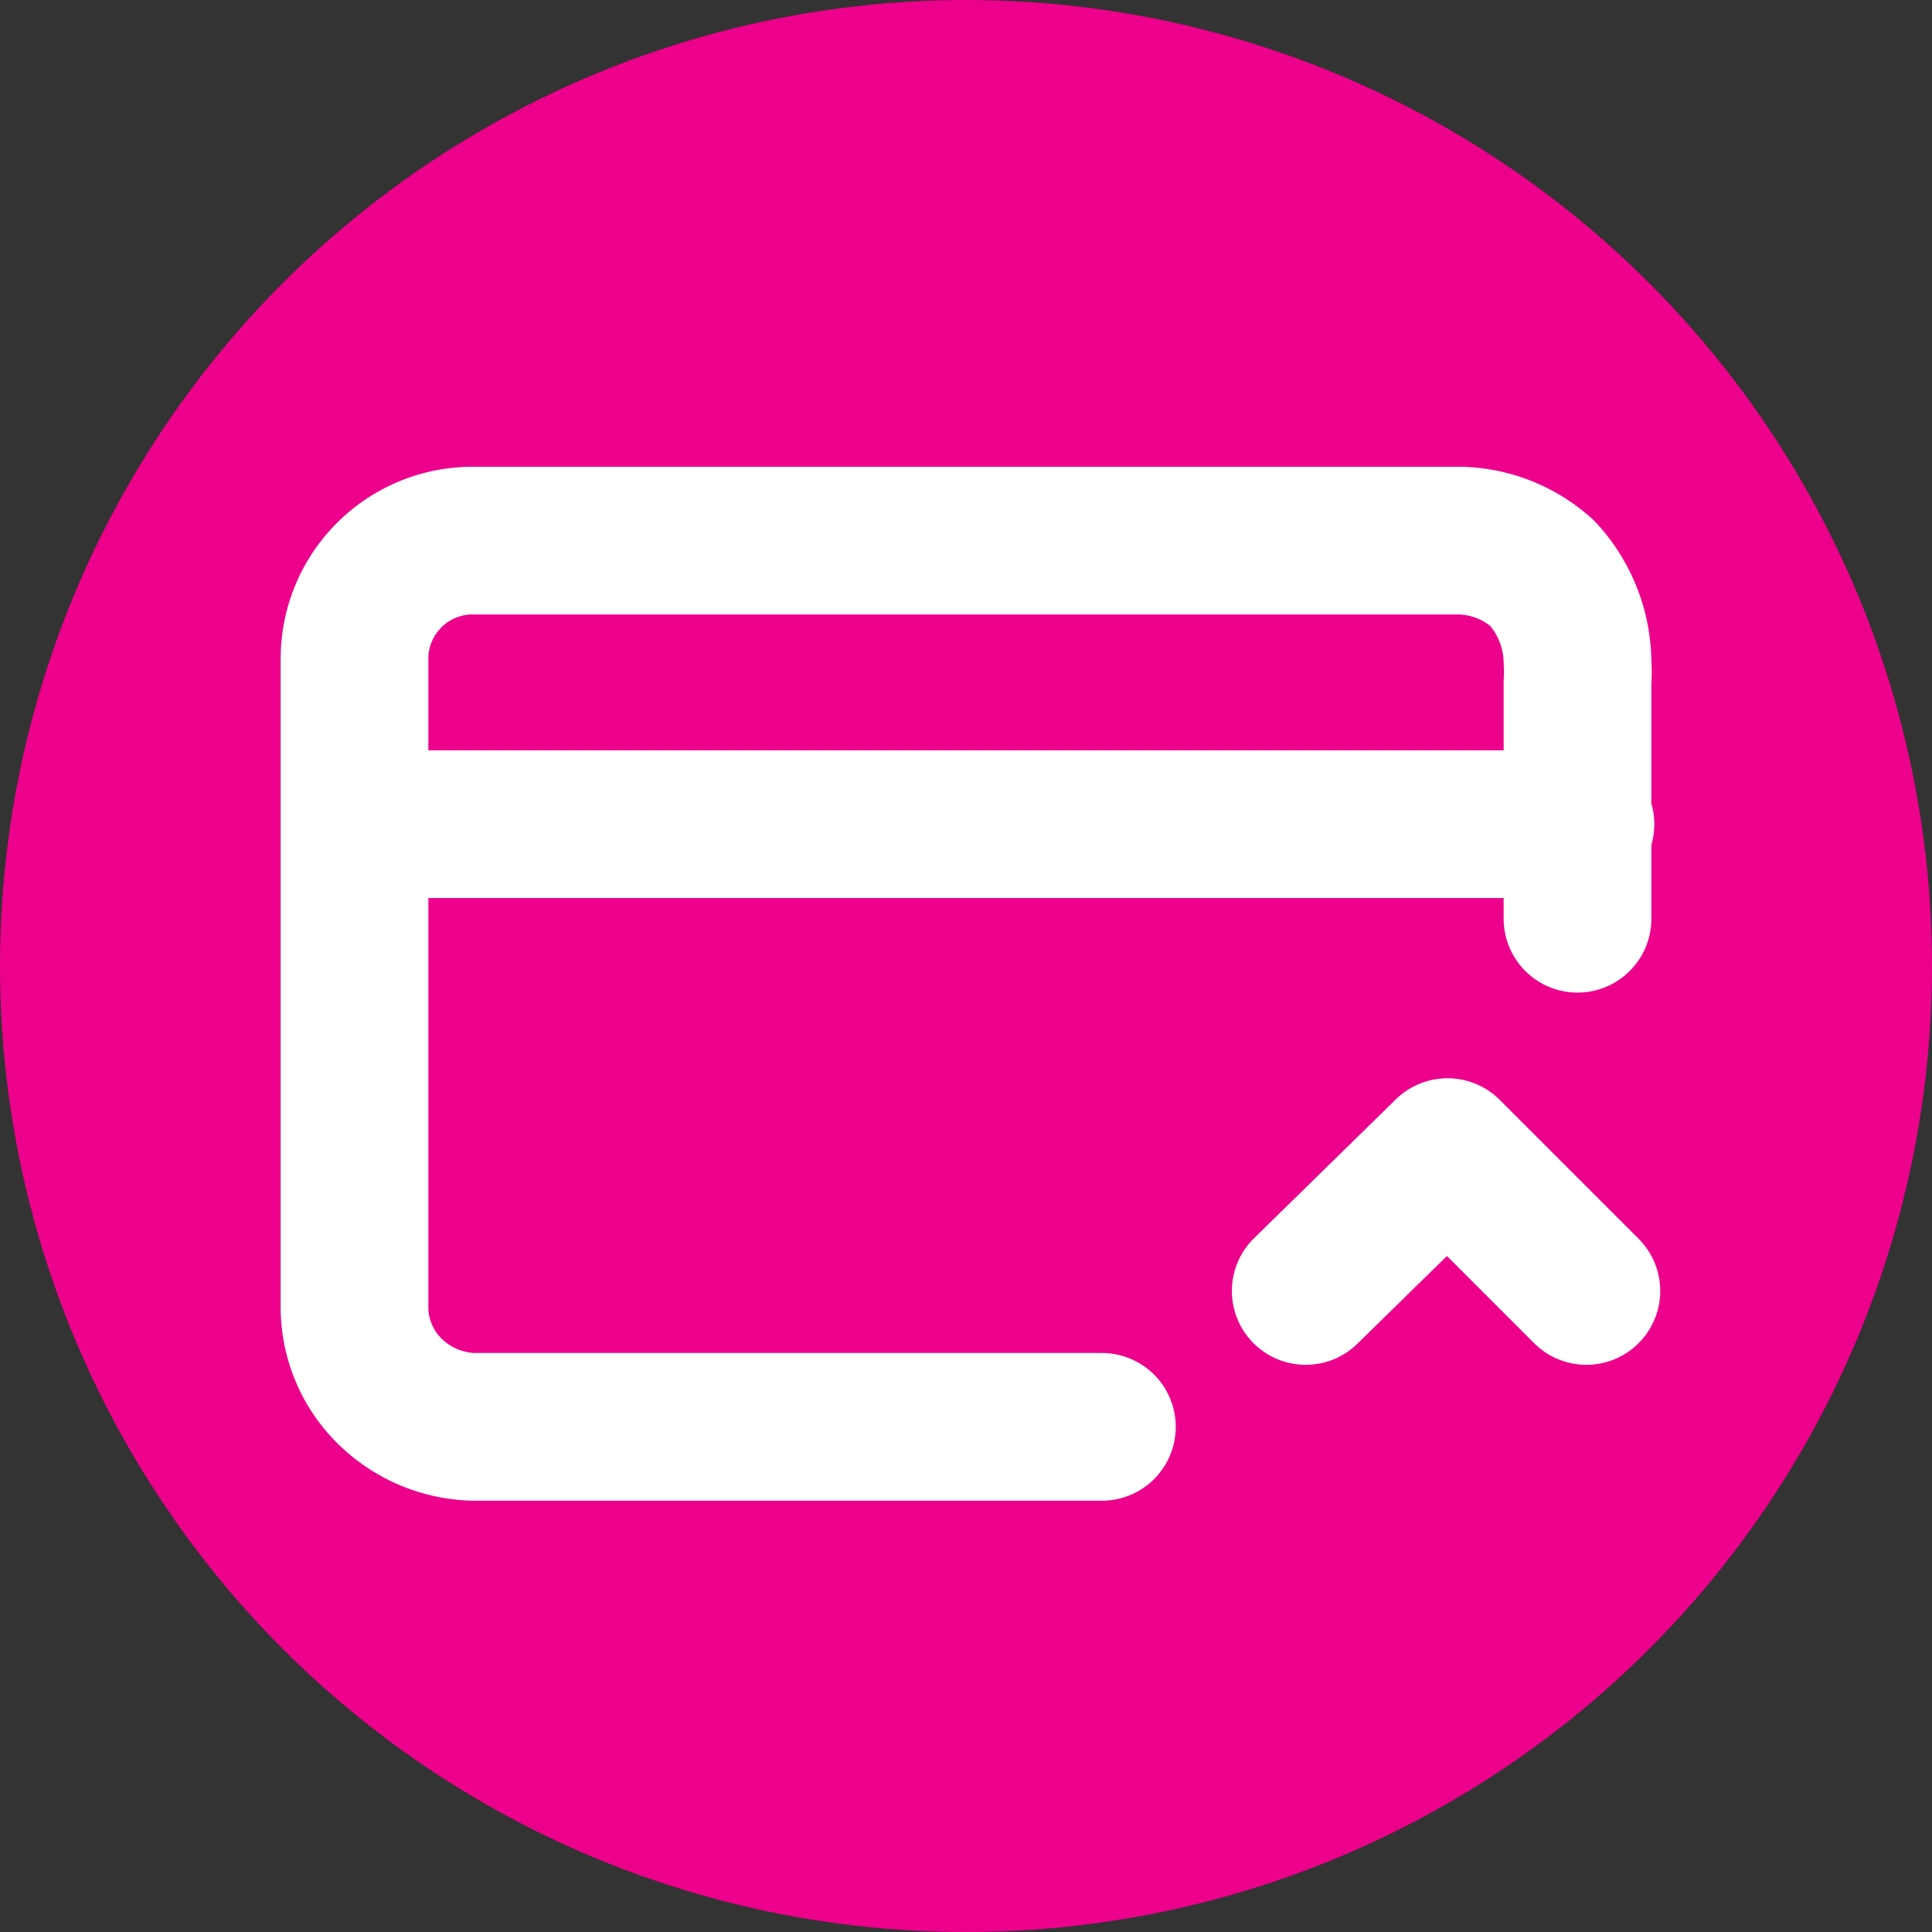
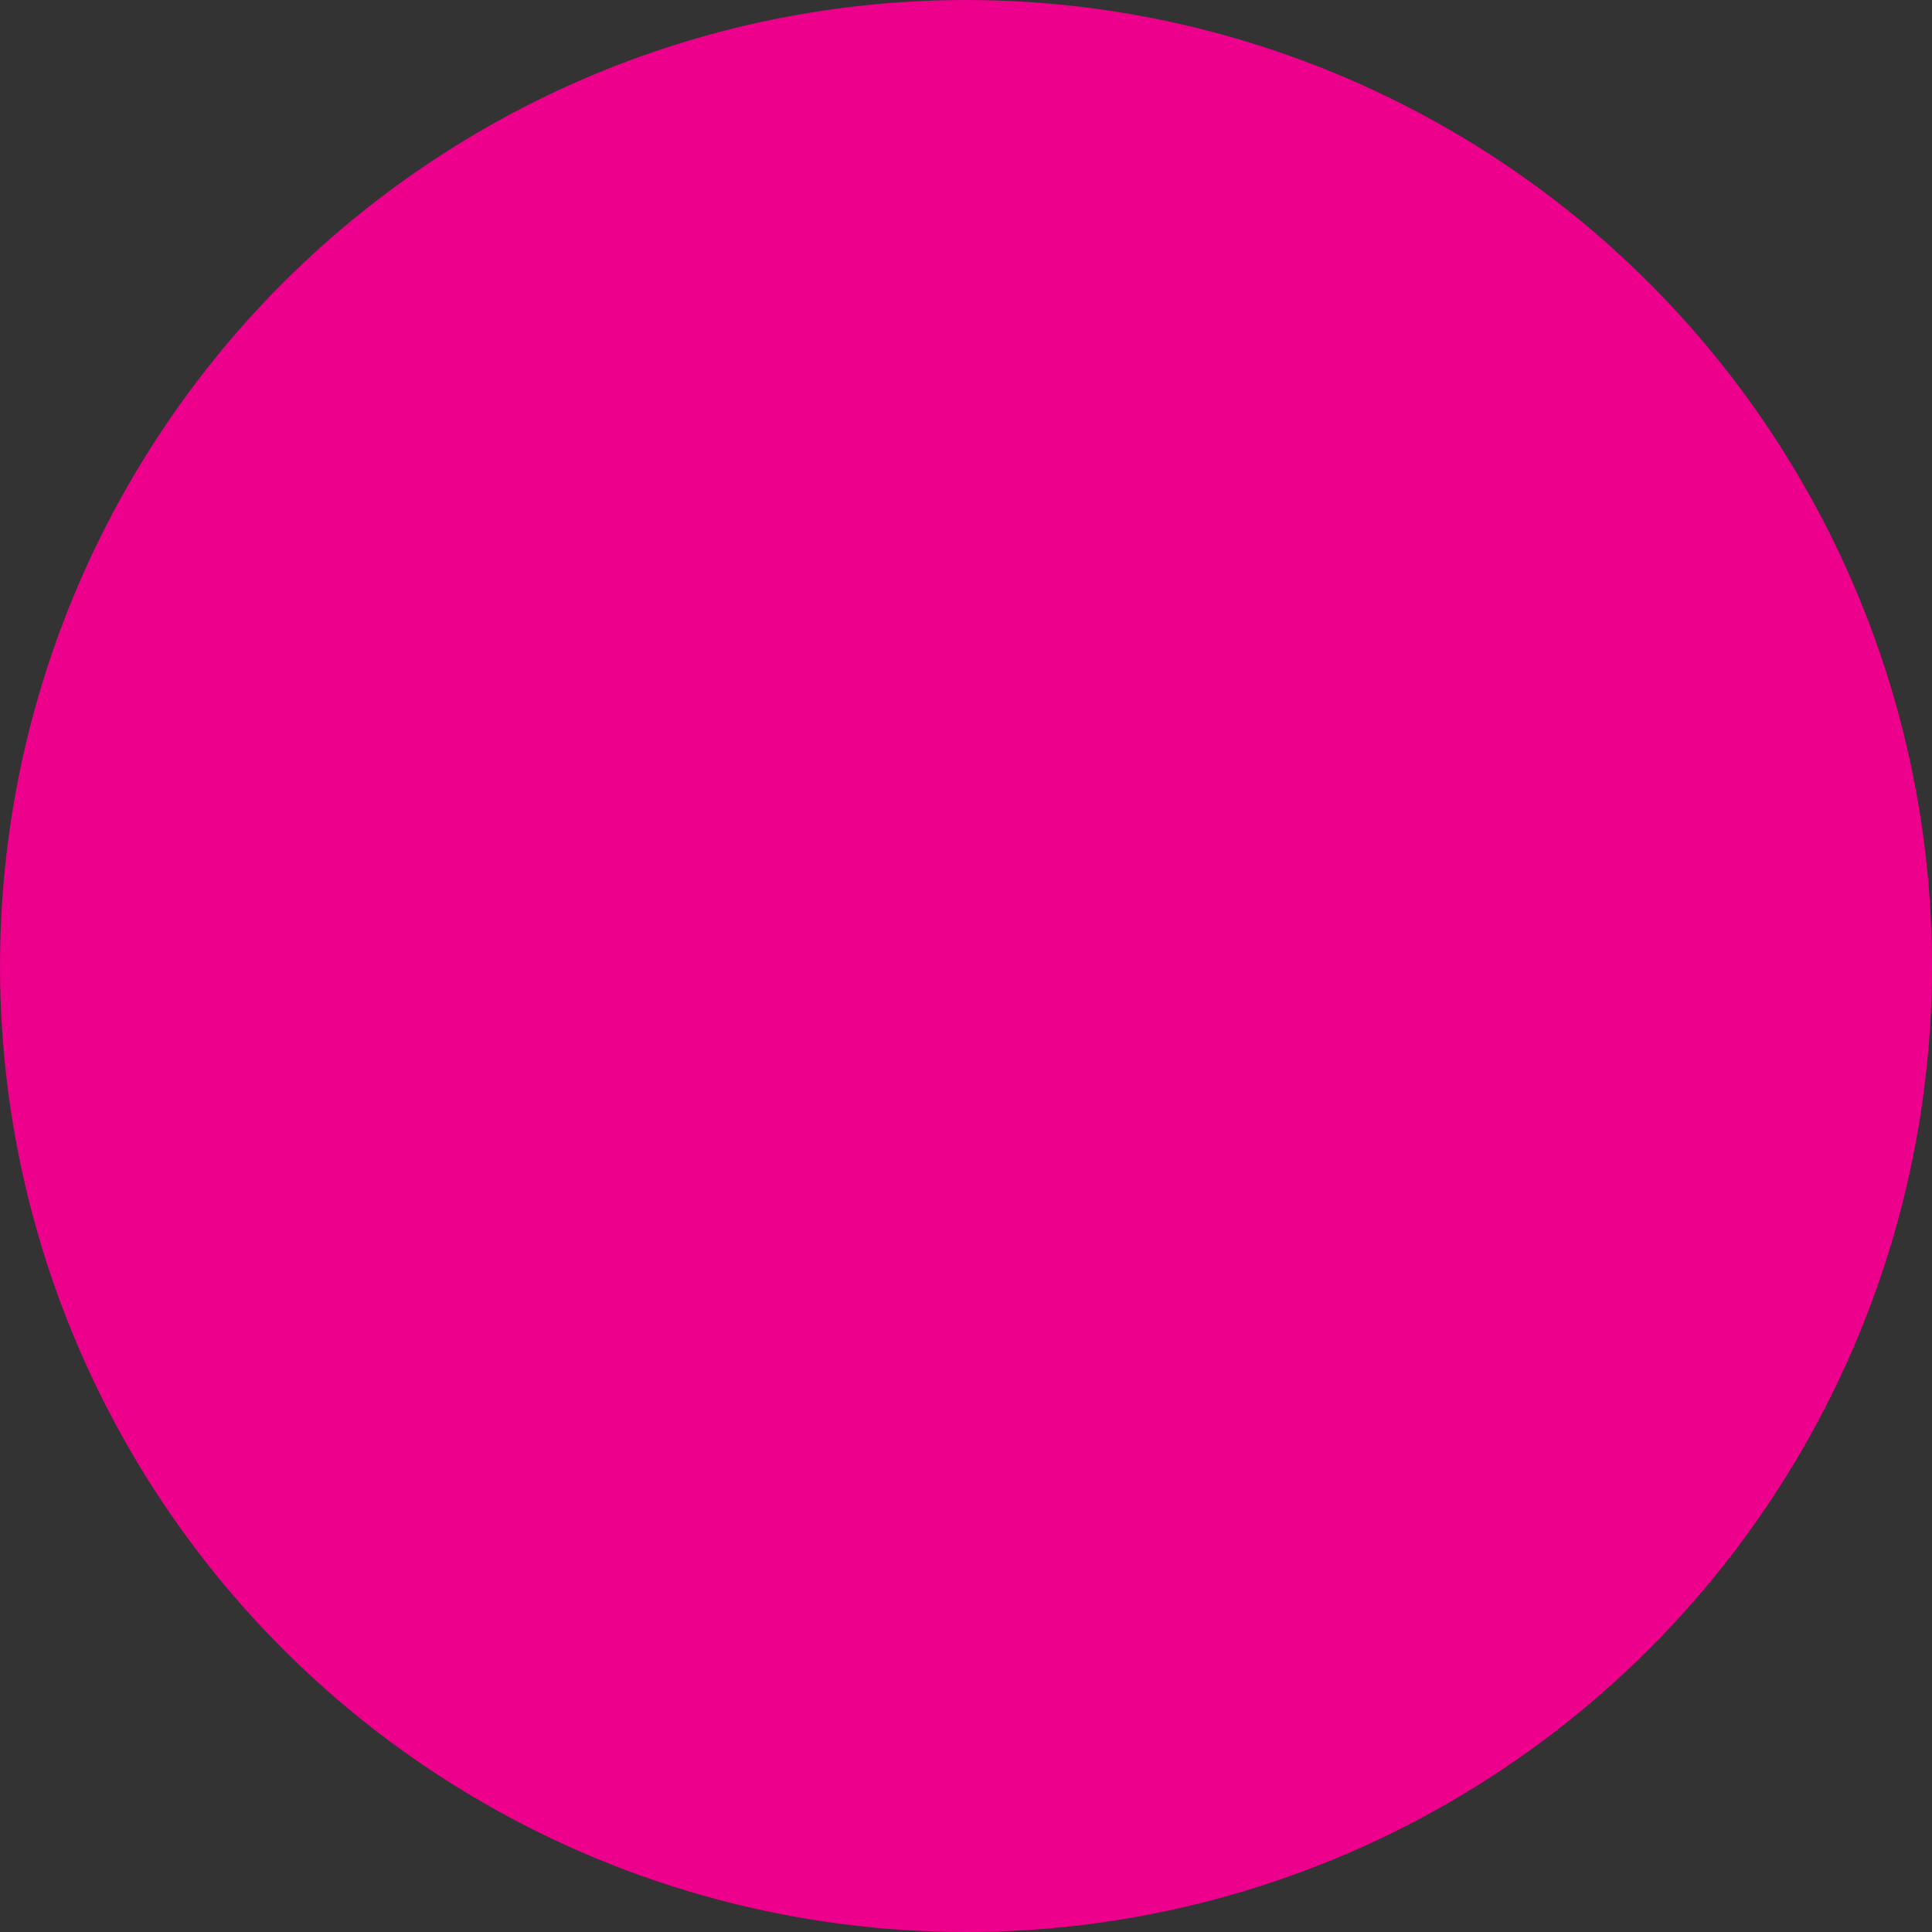
<svg xmlns="http://www.w3.org/2000/svg" data-name="Layer 1" viewBox="0 0 65.4 65.4">
  <rect x="0" y="0" width="65.4" height="65.4" fill="#333333" stroke="none" />
  <circle cx="32.7" cy="32.7" r="32.7" fill="#ed008c" />
-   <path d="M37.3 48.3H16a4.2 4.2 0 0 1-2.8-1.2 4 4 0 0 1-1.2-2.8v-22a4 4 0 0 1 4-4h33.4a4.3 4.3 0 0 1 2.8 1.1 4.5 4.5 0 0 1 1.2 3 5.3 5.3 0 0 1 0 .7v8m-41.3-3.2h41.4m-9.3 15.8L49 39l4.7 4.7" fill="none" stroke="#fff" stroke-linecap="round" stroke-linejoin="round" stroke-width="5" />
</svg>